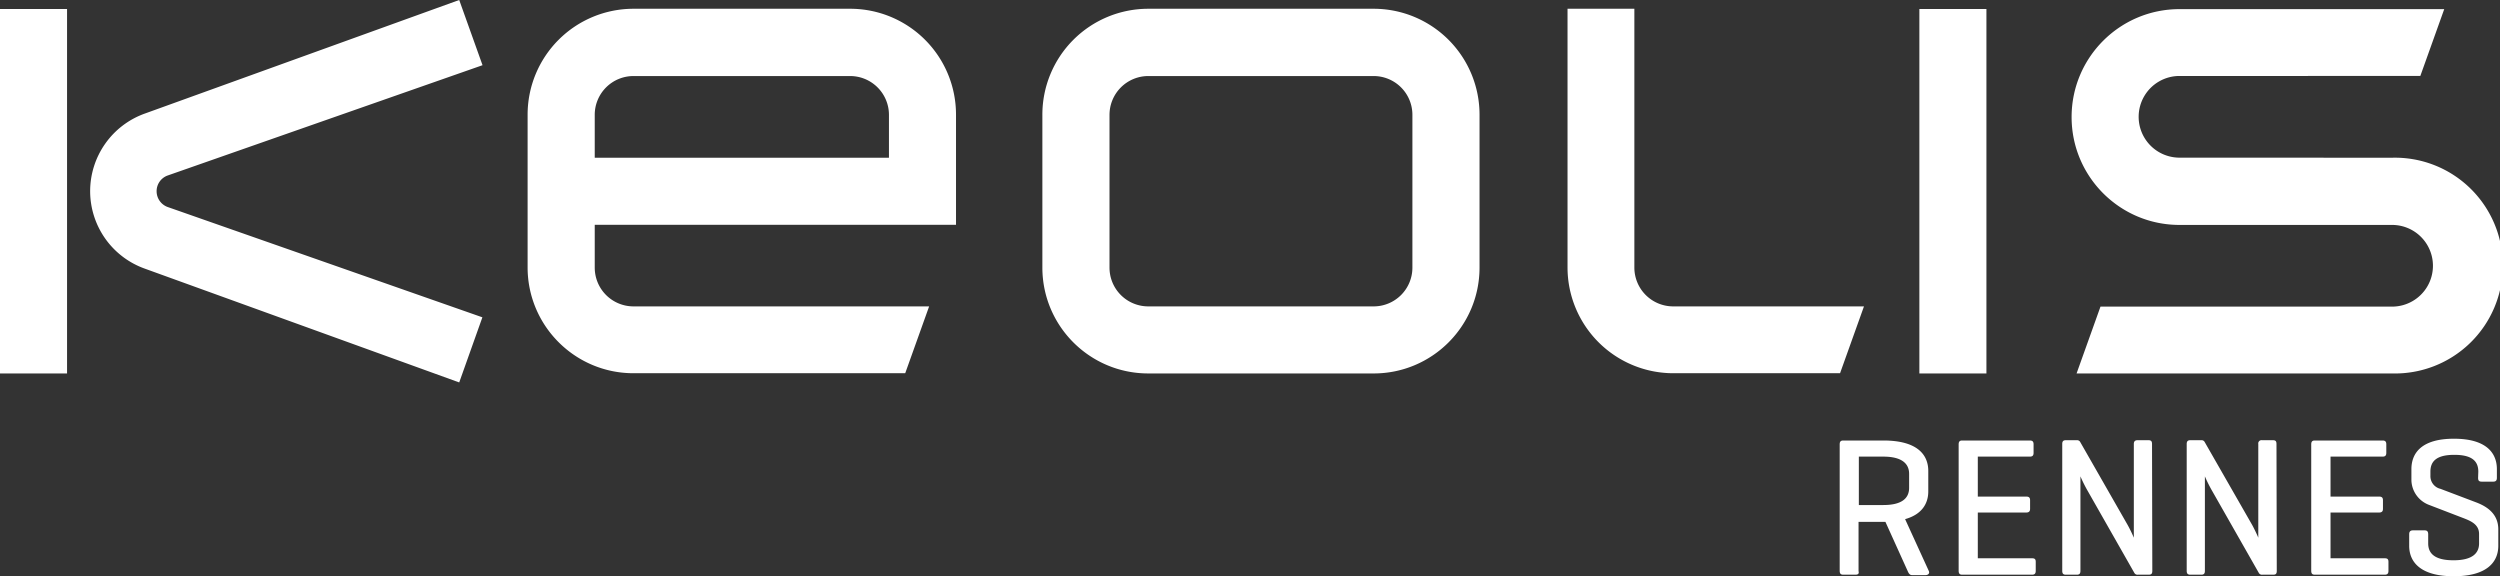
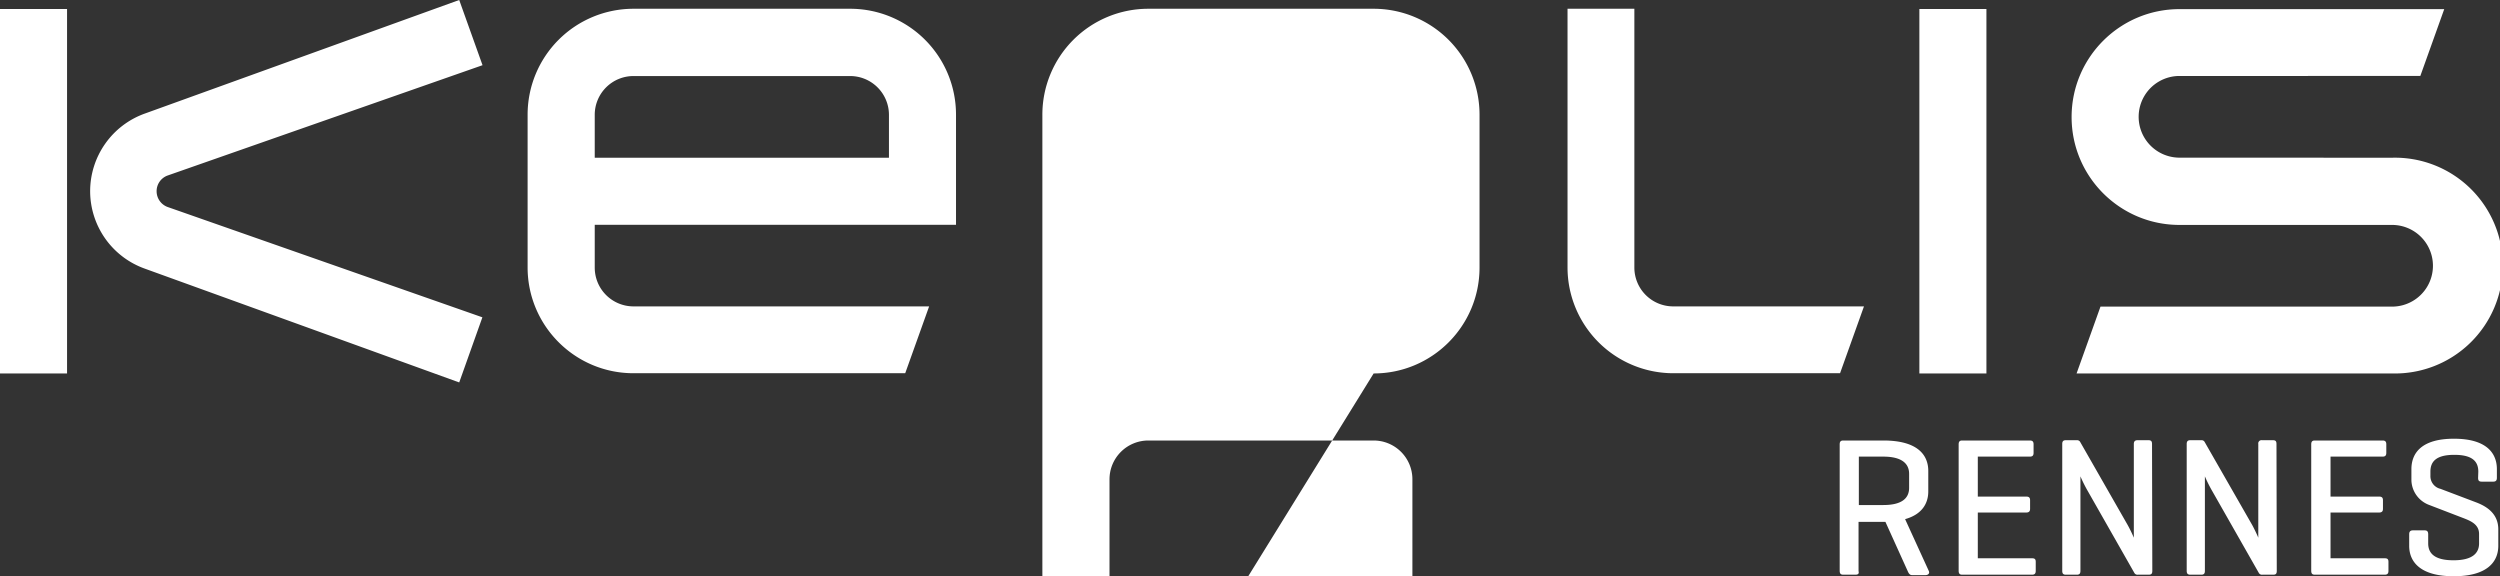
<svg xmlns="http://www.w3.org/2000/svg" viewBox="0 0 336.66 77.6" fill="#fff">
  <rect x="0" y="0" width="336.66" height="77.6" fill="#333333" stroke="none" />
-   <path d="M0 1.21h9.03v49.08H0zm154.63 49.08c-7.872 0-14.254-6.378-14.26-14.25V15.47a14.26 14.26 0 0 1 14.26-14.29h30.35a14.26 14.26 0 0 1 14.26 14.29v20.57c-.006 7.872-6.388 14.25-14.26 14.25zm35.57-34.82a5.22 5.22 0 0 0-5.22-5.23h-30.35a5.23 5.23 0 0 0-5.22 5.23v20.57a5.22 5.22 0 0 0 5.22 5.22h30.35a5.22 5.22 0 0 0 5.22-5.22zM80.09 36.04a5.22 5.22 0 0 0 5.22 5.22h39.81l-3.22 9H85.31c-7.86 0-14.238-6.36-14.26-14.22V15.47A14.26 14.26 0 0 1 85.31 1.18h29.17a14.25 14.25 0 0 1 14.26 14.29v14.8H80.09zm5.22-25.8a5.22 5.22 0 0 0-5.22 5.23v5.77h39.62v-5.77a5.23 5.23 0 0 0-5.23-5.23zm236.82 11a14.53 14.53 0 1 1 0 29.05h-42.49l3.22-9h39.27a5.5 5.5 0 1 0 0-11H293.5c-8.025 0-14.53-6.505-14.53-14.53s6.505-14.53 14.53-14.53h35.65l-3.22 9H293.5a5.5 5.5 0 1 0 0 11zm-96.78 20.02h25.66l-3.22 9h-22.44a14.25 14.25 0 0 1-14.26-14.25V1.18h9v34.86a5.23 5.23 0 0 0 5.23 5.22m33.15-40.05h9.03v49.08h-9.03zM12.14 25.75a11.11 11.11 0 0 1 7.37-10.46L61.84 0l3.14 8.78-42.42 14.86a2.24 2.24 0 0 0-1.47 2.11 2.26 2.26 0 0 0 1.47 2.12l42.4 14.86-3.12 8.77-42.33-15.32a11.09 11.09 0 0 1-7.37-10.43m237.7 51.64h-1.62c-.35 0-.48-.16-.48-.54v-17c0-.37.13-.53.48-.53h5.4c4.58 0 6.05 1.92 6.05 4.1v2.76c0 1.6-.83 3.09-3.12 3.73l3.2 7c.13.32-.11.54-.48.54h-1.76c-.29 0-.45-.16-.61-.54l-3-6.63h-3.62v6.63c.08.32-.02.48-.44.48zm.48-15.9v6.52h3.3c2.4 0 3.47-.85 3.47-2.31v-1.89c0-1.44-1.07-2.32-3.47-2.32zm13.92 15.9c-.35 0-.48-.16-.48-.54v-17c0-.37.13-.53.48-.53h9.1c.35 0 .51.13.51.51v1.15c0 .38-.16.51-.51.51h-7v5.38h6.5c.38 0 .54.13.54.5v1.15c0 .35-.16.5-.54.5h-6.5v6.16h7.3c.34 0 .5.1.5.47v1.23c0 .37-.16.51-.5.51zm25.6-.51c0 .35-.11.51-.48.51h-1.47a.47.47 0 0 1-.47-.24l-6.26-11a18.54 18.54 0 0 1-1-2v12.73c0 .35-.13.51-.48.51h-1.49c-.35 0-.48-.16-.48-.51V59.79c0-.35.13-.51.48-.51h1.49a.47.47 0 0 1 .43.21l6.41 11.21a18 18 0 0 1 .83 1.71V59.79c0-.35.16-.51.5-.51h1.47c.37 0 .48.16.48.51zm16.76 0c0 .35-.1.51-.48.51h-1.46a.48.48 0 0 1-.48-.24l-6.26-11a18.54 18.54 0 0 1-1-2v12.73c0 .35-.13.51-.48.51h-1.49c-.34 0-.48-.16-.48-.51V59.79c0-.35.14-.51.48-.51h1.49a.46.46 0 0 1 .43.21l6.42 11.21c.18.32.69 1.36.82 1.71V59.79a.44.44 0 0 1 .51-.51h1.46c.38 0 .48.16.48.51zm5.12.51c-.35 0-.48-.16-.48-.54v-17c0-.37.13-.53.48-.53h9.12c.35 0 .51.13.51.51v1.15c0 .38-.16.51-.51.51h-7v5.38h6.52c.38 0 .54.13.54.5v1.15c0 .35-.16.5-.54.5h-6.52v6.16h7.29c.35 0 .51.1.51.47v1.23c0 .37-.16.51-.51.51zm22.02-13.88c0-1.43-.88-2.26-3.23-2.26s-3.22.83-3.22 2.26v.54a1.75 1.75 0 0 0 1.36 1.78l4.85 1.84c1.59.61 2.93 1.65 2.93 3.62v2.21c0 2.18-1.52 4.1-6 4.1s-6-1.92-6-4.1v-1.55c0-.37.16-.53.51-.53h1.57c.34 0 .48.16.48.53v1.23c0 1.44 1 2.27 3.41 2.27s3.44-.86 3.44-2.27V71.9c0-1.33-1.2-1.78-2.24-2.18l-4.5-1.73a3.65 3.65 0 0 1-2.37-3.31v-1.5c0-2.19 1.39-4.1 5.73-4.1s5.78 1.91 5.78 4.1v1.17c0 .34-.14.51-.48.51h-1.57c-.38 0-.48-.17-.48-.51z" />
+   <path d="M0 1.21h9.03v49.08H0m154.63 49.08c-7.872 0-14.254-6.378-14.26-14.25V15.47a14.26 14.26 0 0 1 14.26-14.29h30.35a14.26 14.26 0 0 1 14.26 14.29v20.57c-.006 7.872-6.388 14.25-14.26 14.25zm35.57-34.82a5.22 5.22 0 0 0-5.22-5.23h-30.35a5.23 5.23 0 0 0-5.22 5.23v20.57a5.22 5.22 0 0 0 5.22 5.22h30.35a5.22 5.22 0 0 0 5.22-5.22zM80.09 36.04a5.22 5.22 0 0 0 5.22 5.22h39.81l-3.22 9H85.31c-7.86 0-14.238-6.36-14.26-14.22V15.47A14.26 14.26 0 0 1 85.31 1.18h29.17a14.25 14.25 0 0 1 14.26 14.29v14.8H80.09zm5.22-25.8a5.22 5.22 0 0 0-5.22 5.23v5.77h39.62v-5.77a5.23 5.23 0 0 0-5.23-5.23zm236.82 11a14.53 14.53 0 1 1 0 29.05h-42.49l3.22-9h39.27a5.5 5.5 0 1 0 0-11H293.5c-8.025 0-14.53-6.505-14.53-14.53s6.505-14.53 14.53-14.53h35.65l-3.22 9H293.5a5.5 5.5 0 1 0 0 11zm-96.78 20.02h25.66l-3.22 9h-22.44a14.25 14.25 0 0 1-14.26-14.25V1.18h9v34.86a5.23 5.23 0 0 0 5.23 5.22m33.15-40.05h9.03v49.08h-9.03zM12.14 25.75a11.11 11.11 0 0 1 7.37-10.46L61.84 0l3.14 8.78-42.42 14.86a2.24 2.24 0 0 0-1.47 2.11 2.26 2.26 0 0 0 1.47 2.12l42.4 14.86-3.12 8.77-42.33-15.32a11.09 11.09 0 0 1-7.37-10.43m237.7 51.64h-1.62c-.35 0-.48-.16-.48-.54v-17c0-.37.13-.53.48-.53h5.4c4.58 0 6.05 1.92 6.05 4.1v2.76c0 1.6-.83 3.09-3.12 3.73l3.2 7c.13.32-.11.54-.48.54h-1.76c-.29 0-.45-.16-.61-.54l-3-6.63h-3.62v6.63c.08.32-.02.48-.44.48zm.48-15.9v6.52h3.3c2.4 0 3.47-.85 3.47-2.31v-1.89c0-1.44-1.07-2.32-3.47-2.32zm13.92 15.9c-.35 0-.48-.16-.48-.54v-17c0-.37.13-.53.48-.53h9.1c.35 0 .51.13.51.51v1.15c0 .38-.16.51-.51.51h-7v5.38h6.5c.38 0 .54.13.54.5v1.15c0 .35-.16.5-.54.5h-6.5v6.16h7.3c.34 0 .5.1.5.47v1.23c0 .37-.16.51-.5.51zm25.6-.51c0 .35-.11.51-.48.51h-1.47a.47.47 0 0 1-.47-.24l-6.26-11a18.54 18.54 0 0 1-1-2v12.73c0 .35-.13.51-.48.51h-1.49c-.35 0-.48-.16-.48-.51V59.79c0-.35.13-.51.48-.51h1.49a.47.47 0 0 1 .43.21l6.41 11.21a18 18 0 0 1 .83 1.71V59.79c0-.35.16-.51.5-.51h1.47c.37 0 .48.16.48.51zm16.76 0c0 .35-.1.51-.48.51h-1.46a.48.48 0 0 1-.48-.24l-6.26-11a18.54 18.54 0 0 1-1-2v12.73c0 .35-.13.51-.48.51h-1.49c-.34 0-.48-.16-.48-.51V59.79c0-.35.14-.51.48-.51h1.49a.46.46 0 0 1 .43.21l6.42 11.21c.18.32.69 1.36.82 1.71V59.79a.44.44 0 0 1 .51-.51h1.46c.38 0 .48.16.48.51zm5.12.51c-.35 0-.48-.16-.48-.54v-17c0-.37.13-.53.48-.53h9.12c.35 0 .51.13.51.51v1.15c0 .38-.16.51-.51.51h-7v5.38h6.52c.38 0 .54.13.54.5v1.15c0 .35-.16.5-.54.5h-6.52v6.16h7.29c.35 0 .51.1.51.47v1.23c0 .37-.16.51-.51.51zm22.02-13.88c0-1.43-.88-2.26-3.23-2.26s-3.22.83-3.22 2.26v.54a1.75 1.75 0 0 0 1.36 1.78l4.85 1.84c1.59.61 2.93 1.65 2.93 3.62v2.21c0 2.18-1.52 4.1-6 4.1s-6-1.92-6-4.1v-1.55c0-.37.16-.53.51-.53h1.57c.34 0 .48.16.48.53v1.23c0 1.44 1 2.27 3.41 2.27s3.44-.86 3.44-2.27V71.9c0-1.33-1.2-1.78-2.24-2.18l-4.5-1.73a3.65 3.65 0 0 1-2.37-3.31v-1.5c0-2.19 1.39-4.1 5.73-4.1s5.78 1.91 5.78 4.1v1.17c0 .34-.14.51-.48.51h-1.57c-.38 0-.48-.17-.48-.51z" />
</svg>